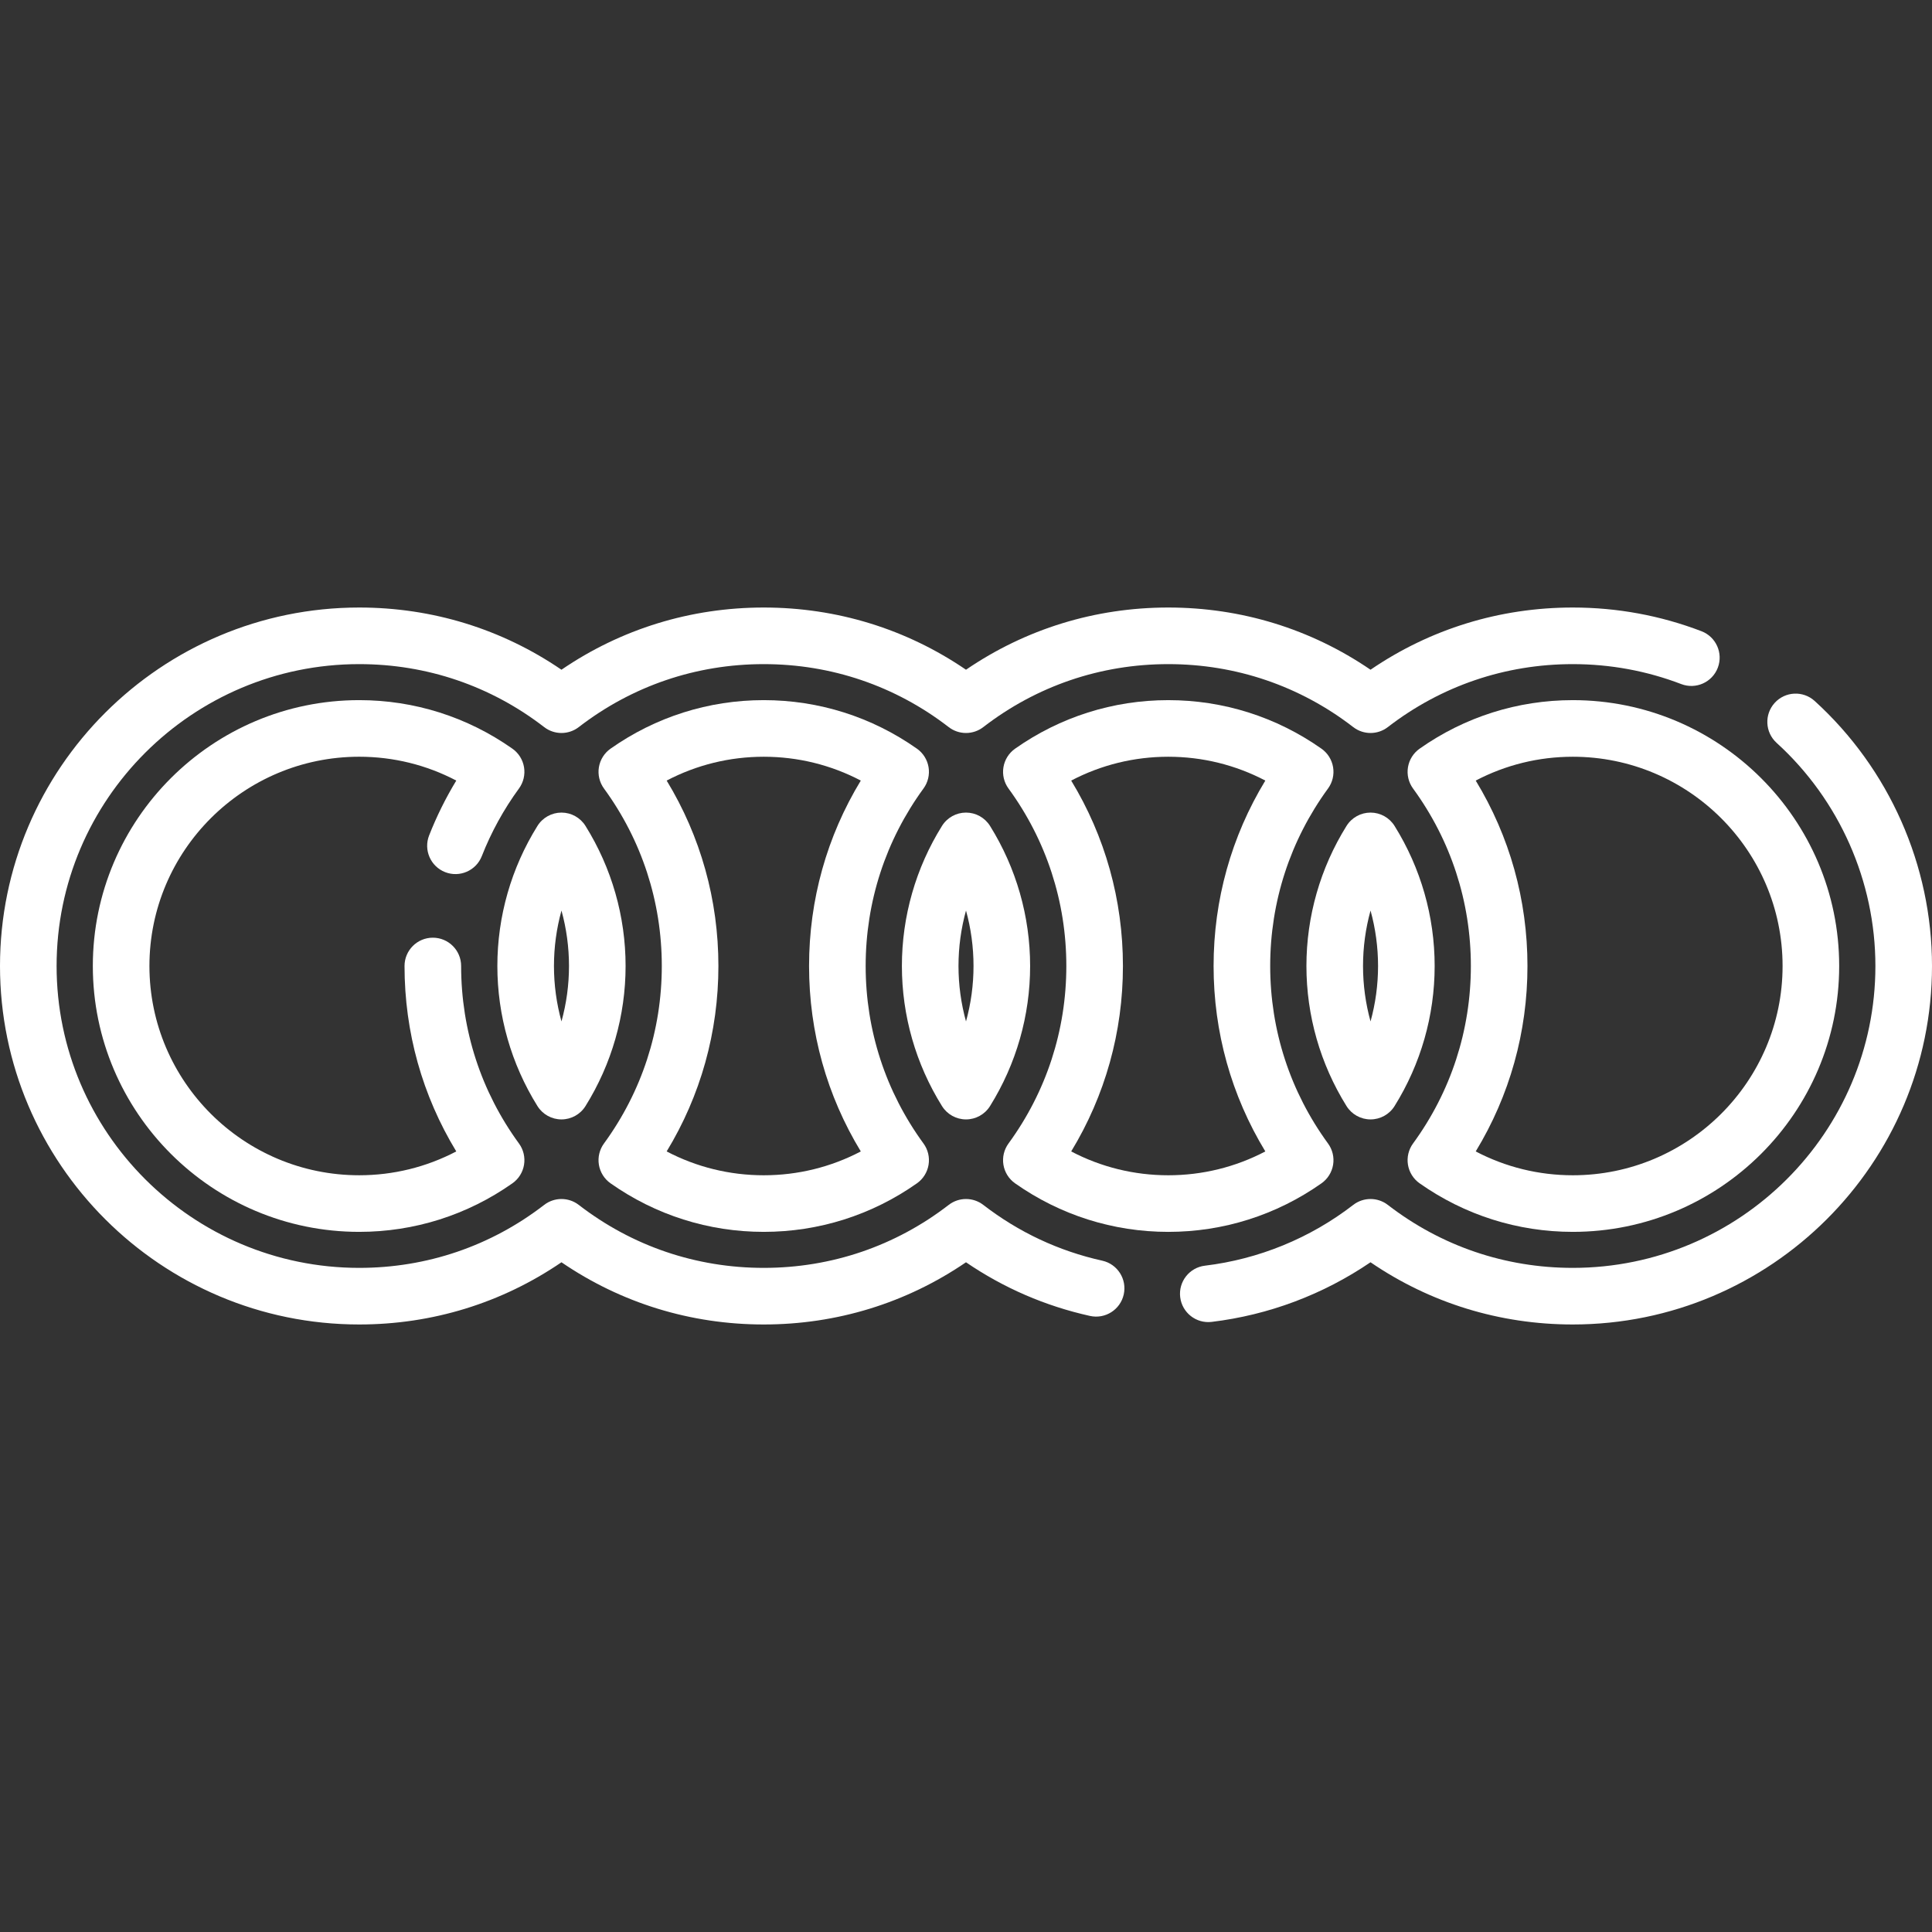
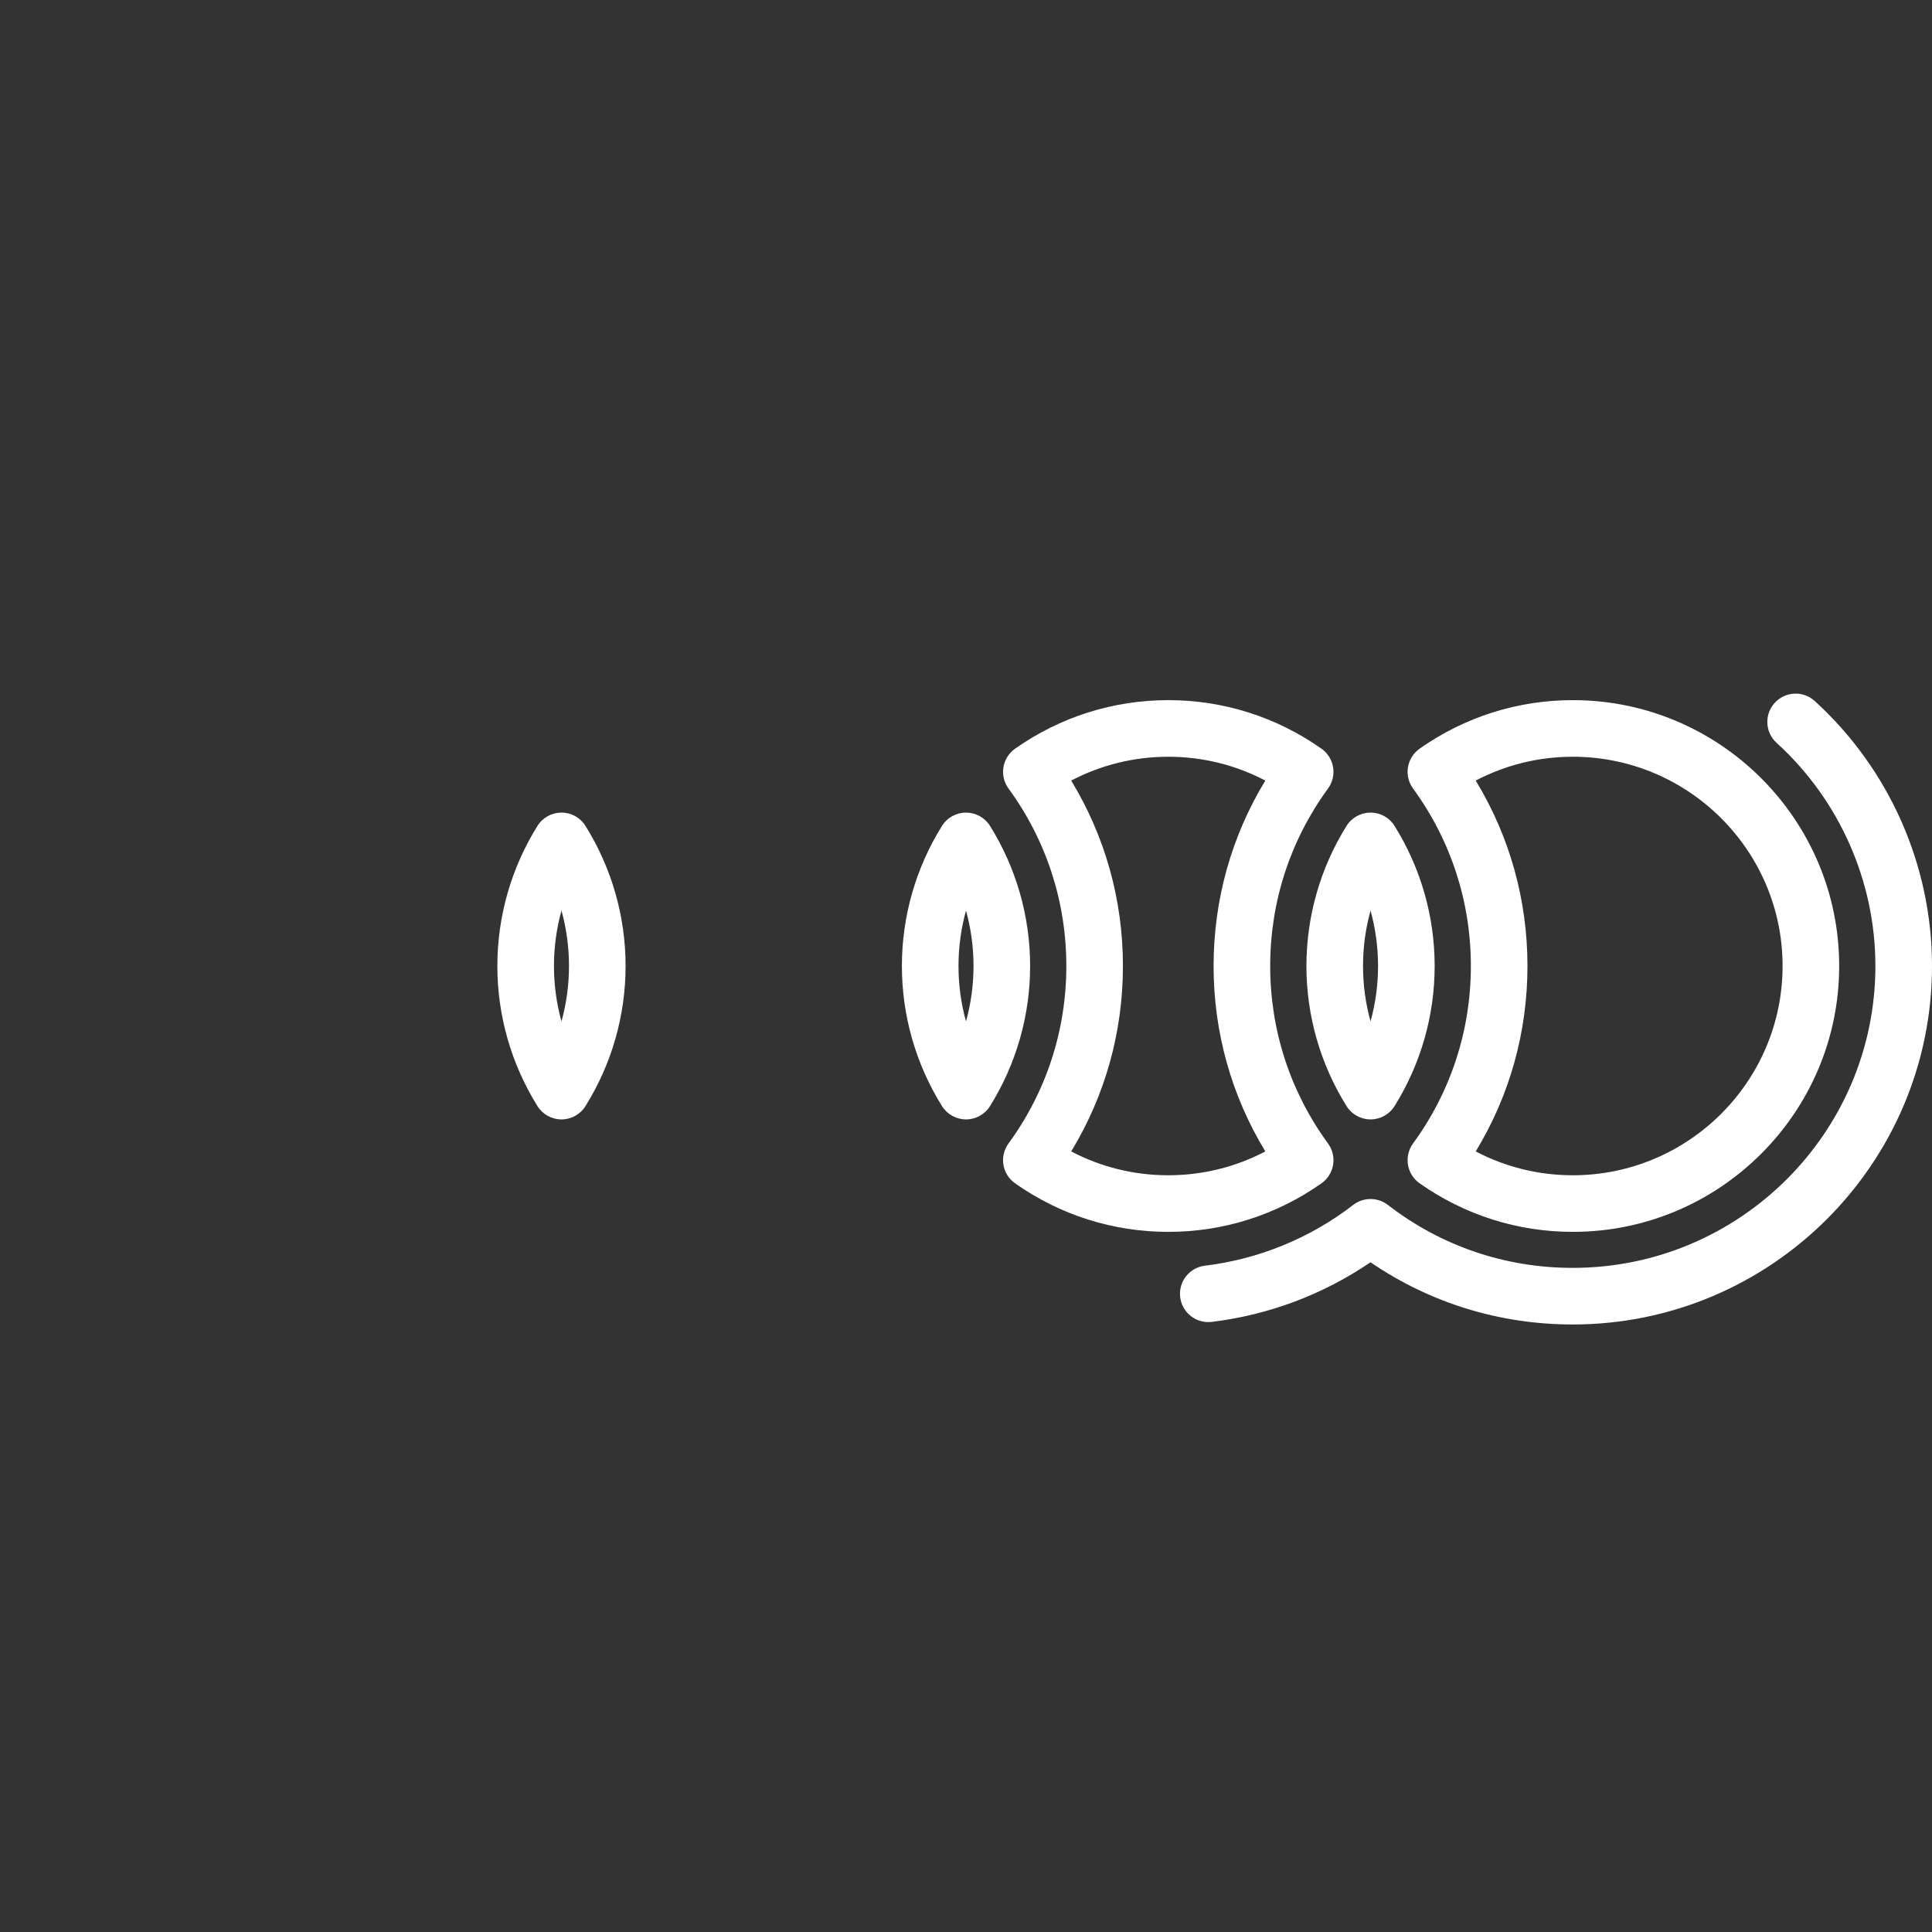
<svg xmlns="http://www.w3.org/2000/svg" width="512" height="512" x="0" y="0" viewBox="0 0 512 512" style="enable-background:new 0 0 512 512" xml:space="preserve" class="">
  <rect x="0" y="0" width="512" height="512" fill="#333333" stroke="none" />
  <g>
    <g>
      <g>
-         <path d="M450.909,167.279C440.03,163.112,428.557,161,416.808,161c-19.368,0-37.784,5.682-53.603,16.484 C347.386,166.682,328.97,161,309.603,161s-37.784,5.682-53.603,16.484C240.181,166.682,221.765,161,202.397,161 c-19.368,0-37.783,5.682-53.603,16.484C132.976,166.682,114.56,161,95.192,161C42.703,161,0,203.617,0,256s42.703,95,95.192,95 c19.368,0,37.784-5.682,53.603-16.484C164.614,345.318,183.03,351,202.397,351s37.784-5.682,53.603-16.484 c9.978,6.813,21.006,11.588,32.857,14.219c4.042,0.898,8.049-1.653,8.947-5.696c0.898-4.044-1.653-8.05-5.696-8.948 c-11.529-2.56-22.135-7.532-31.525-14.779c-2.7-2.083-6.465-2.083-9.165,0C237.271,330.229,220.321,336,202.397,336 c-17.924,0-34.874-5.771-49.02-16.688c-2.7-2.083-6.465-2.083-9.165,0C130.066,330.229,113.116,336,95.192,336 C50.974,336,15,300.112,15,256s35.974-80,80.192-80c17.923,0,34.874,5.771,49.02,16.688c2.7,2.083,6.465,2.083,9.165,0 C167.523,181.771,184.474,176,202.397,176c17.923,0,34.874,5.771,49.02,16.688c2.7,2.083,6.465,2.083,9.165,0 C274.729,181.771,291.679,176,309.603,176s34.874,5.771,49.02,16.688c2.7,2.083,6.465,2.083,9.165,0 C381.934,181.771,398.884,176,416.808,176c9.908,0,19.576,1.779,28.735,5.287c3.87,1.481,8.205-0.453,9.687-4.321 C456.711,173.098,454.777,168.761,450.909,167.279z" fill="#ffffff" data-original="#000000" style="" class="" />
-       </g>
+         </g>
    </g>
    <g>
      <g>
        <path d="M416.81,185.544c-14.607,0-28.646,4.449-40.6,12.866c-1.645,1.158-2.755,2.928-3.083,4.913 c-0.327,1.984,0.157,4.017,1.343,5.642c10.026,13.734,15.325,29.999,15.325,47.036c0,17.037-5.299,33.302-15.326,47.037 c-1.186,1.625-1.669,3.657-1.343,5.642c0.328,1.983,1.438,3.753,3.083,4.911c11.954,8.417,25.993,12.867,40.601,12.867 c38.925,0,70.594-31.608,70.594-70.459C487.404,217.15,455.736,185.544,416.81,185.544z M416.809,311.458 c-9.045,0-17.814-2.167-25.726-6.318c8.994-14.792,13.711-31.623,13.711-49.14c0.001-17.517-4.716-34.347-13.71-49.139 c7.912-4.15,16.68-6.317,25.725-6.317c30.654,0,55.594,24.877,55.594,55.455C472.403,286.579,447.464,311.458,416.809,311.458z" fill="#ffffff" data-original="#000000" style="" class="" />
      </g>
    </g>
    <g>
      <g>
        <path d="M369.571,218.876c-1.37-2.197-3.775-3.532-6.364-3.532c-2.589,0-4.995,1.335-6.364,3.532 c-6.952,11.149-10.627,23.986-10.627,37.123c0,13.137,3.675,25.975,10.627,37.125c1.37,2.197,3.775,3.532,6.364,3.532 c2.589,0,4.995-1.335,6.364-3.532c6.952-11.151,10.627-23.989,10.627-37.125C380.198,242.864,376.523,230.027,369.571,218.876z M363.207,270.693c-1.316-4.761-1.991-9.7-1.991-14.694c0-4.994,0.675-9.932,1.991-14.692c1.315,4.76,1.991,9.699,1.991,14.692 C365.198,260.993,364.522,265.932,363.207,270.693z" fill="#ffffff" data-original="#000000" style="" class="" />
      </g>
    </g>
    <g>
      <g>
-         <path d="M244.737,303.038c-10.027-13.735-15.327-30-15.327-47.039c0-17.038,5.3-33.303,15.326-47.038 c1.186-1.625,1.669-3.658,1.342-5.643c-0.327-1.984-1.438-3.754-3.083-4.913c-11.953-8.415-25.991-12.863-40.597-12.863 c-14.607,0-28.646,4.449-40.6,12.866c-1.645,1.158-2.755,2.928-3.083,4.913c-0.327,1.984,0.157,4.018,1.343,5.642 c10.026,13.733,15.325,29.998,15.325,47.036c0,17.037-5.299,33.302-15.326,47.037c-1.186,1.625-1.669,3.657-1.343,5.642 c0.329,1.985,1.44,3.755,3.084,4.913c11.954,8.417,25.994,12.867,40.601,12.867c14.606,0,28.645-4.449,40.598-12.865 c1.645-1.158,2.755-2.928,3.082-4.913C246.407,306.696,245.923,304.662,244.737,303.038z M202.4,311.458 c-9.045,0-17.814-2.167-25.726-6.318c8.994-14.792,13.711-31.623,13.711-49.14c0-17.517-4.717-34.348-13.71-49.139 c7.911-4.15,16.68-6.317,25.725-6.317c9.043,0,17.811,2.167,25.722,6.316c-8.994,14.792-13.711,31.623-13.711,49.14 c0,17.518,4.717,34.349,13.712,49.142C220.212,309.291,211.444,311.458,202.4,311.458z" fill="#ffffff" data-original="#000000" style="" class="" />
-       </g>
+         </g>
    </g>
    <g>
      <g>
-         <path d="M137.532,303.037c-10.027-13.735-15.327-30-15.327-47.039c0-4.142-3.358-7.5-7.5-7.5c-4.142,0-7.5,3.358-7.5,7.5 c0,17.518,4.717,34.349,13.712,49.142c-7.911,4.149-16.679,6.316-25.723,6.316c-30.654,0-55.594-24.879-55.594-55.459 c0-30.578,24.939-55.455,55.594-55.455c9.045,0,17.814,2.167,25.726,6.318c-2.813,4.636-5.224,9.503-7.2,14.543 c-1.512,3.858,0.388,8.21,4.244,9.722c3.854,1.511,8.208-0.388,9.721-4.244c2.491-6.353,5.804-12.381,9.847-17.919 c1.186-1.625,1.669-3.658,1.342-5.642c-0.327-1.985-1.438-3.755-3.083-4.913c-11.953-8.416-25.991-12.864-40.597-12.864 c-38.925,0-70.594,31.606-70.594,70.455c0,38.851,31.668,70.459,70.594,70.459c14.606,0,28.645-4.449,40.598-12.865 c1.645-1.158,2.755-2.928,3.082-4.913C139.202,306.695,138.718,304.661,137.532,303.037z" fill="#ffffff" data-original="#000000" style="" class="" />
-       </g>
+         </g>
    </g>
    <g>
      <g>
        <path d="M351.942,303.039c-10.027-13.735-15.327-30-15.327-47.039s5.3-33.304,15.326-47.038c1.186-1.625,1.669-3.658,1.342-5.642 c-0.327-1.985-1.438-3.755-3.083-4.913c-11.953-8.415-25.991-12.863-40.597-12.863c-14.607,0-28.646,4.449-40.6,12.866 c-1.645,1.158-2.755,2.928-3.083,4.913c-0.327,1.984,0.157,4.018,1.343,5.642c10.026,13.733,15.325,29.998,15.325,47.036 c0,17.037-5.299,33.302-15.326,47.037c-1.186,1.625-1.669,3.657-1.343,5.642c0.327,1.984,1.438,3.754,3.083,4.913 c11.954,8.417,25.993,12.867,40.601,12.867c14.605,0,28.644-4.448,40.598-12.865c1.646-1.159,2.757-2.929,3.084-4.914 C353.612,306.697,353.128,304.663,351.942,303.039z M309.604,311.458c-9.045,0-17.814-2.167-25.726-6.318 c8.994-14.792,13.711-31.623,13.711-49.14s-4.717-34.348-13.71-49.139c7.911-4.15,16.68-6.317,25.725-6.317 c9.043,0,17.811,2.167,25.722,6.316c-8.994,14.792-13.711,31.623-13.711,49.14c0,17.517,4.717,34.349,13.712,49.141 C327.416,309.291,318.648,311.458,309.604,311.458z" fill="#ffffff" data-original="#000000" style="" class="" />
      </g>
    </g>
    <g>
      <g>
        <path d="M480.908,185.766c-3.066-2.787-7.809-2.563-10.595,0.502c-2.787,3.064-2.562,7.808,0.502,10.594 C487.456,211.997,497,233.551,497,256c0,44.112-35.974,80-80.192,80c-17.923,0-34.874-5.771-49.02-16.688 c-2.7-2.083-6.465-2.083-9.165,0c-11.425,8.818-25.018,14.388-39.309,16.108c-4.112,0.495-7.045,4.23-6.55,8.343 c0.495,4.112,4.229,7.044,8.343,6.55c15.1-1.818,29.54-7.251,42.094-15.799C379.021,345.318,397.437,351,416.808,351 C469.297,351,512,308.383,512,256C512,229.335,500.667,203.736,480.908,185.766z" fill="#ffffff" data-original="#000000" style="" class="" />
      </g>
    </g>
    <g>
      <g>
        <path d="M155.161,218.876c-1.37-2.197-3.775-3.532-6.364-3.532s-4.995,1.335-6.364,3.532 c-6.952,11.149-10.627,23.986-10.627,37.123c0,13.137,3.675,25.975,10.627,37.125c1.369,2.197,3.775,3.532,6.364,3.532 s4.995-1.335,6.364-3.532c6.952-11.15,10.627-23.988,10.627-37.125C165.788,242.863,162.113,230.026,155.161,218.876z M148.797,270.693c-1.316-4.761-1.991-9.7-1.991-14.694c0-4.994,0.675-9.932,1.991-14.692c1.315,4.76,1.991,9.699,1.991,14.692 C150.788,260.993,150.113,265.932,148.797,270.693z" fill="#ffffff" data-original="#000000" style="" class="" />
      </g>
    </g>
    <g>
      <g>
        <path d="M262.366,218.876c-1.37-2.197-3.775-3.532-6.364-3.532c-2.589,0-4.995,1.335-6.364,3.532 c-6.952,11.149-10.627,23.986-10.627,37.123c0,13.137,3.675,25.975,10.627,37.125c1.369,2.197,3.775,3.532,6.364,3.532 s4.995-1.335,6.364-3.532c6.952-11.15,10.627-23.988,10.627-37.125C272.993,242.863,269.318,230.026,262.366,218.876z M256.002,270.693c-1.316-4.761-1.991-9.7-1.991-14.694c0-4.994,0.676-9.932,1.991-14.692c1.315,4.76,1.991,9.699,1.991,14.692 C257.993,260.993,257.318,265.932,256.002,270.693z" fill="#ffffff" data-original="#000000" style="" class="" />
      </g>
    </g>
    <g> </g>
    <g> </g>
    <g> </g>
    <g> </g>
    <g> </g>
    <g> </g>
    <g> </g>
    <g> </g>
    <g> </g>
    <g> </g>
    <g> </g>
    <g> </g>
    <g> </g>
    <g> </g>
    <g> </g>
  </g>
</svg>